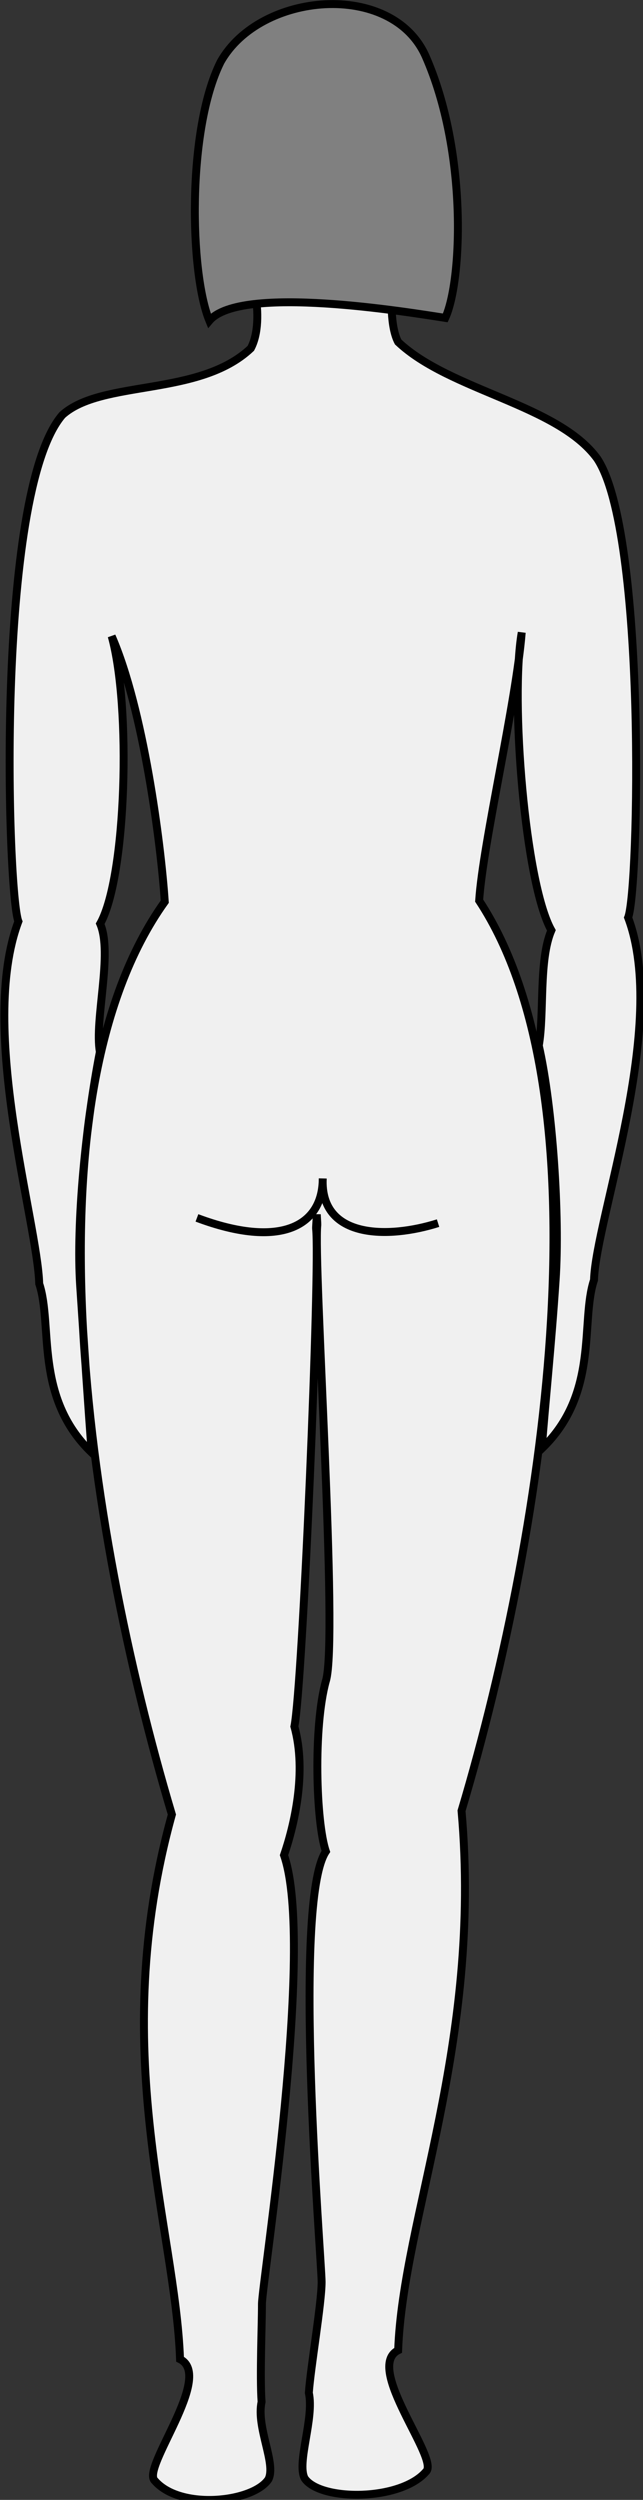
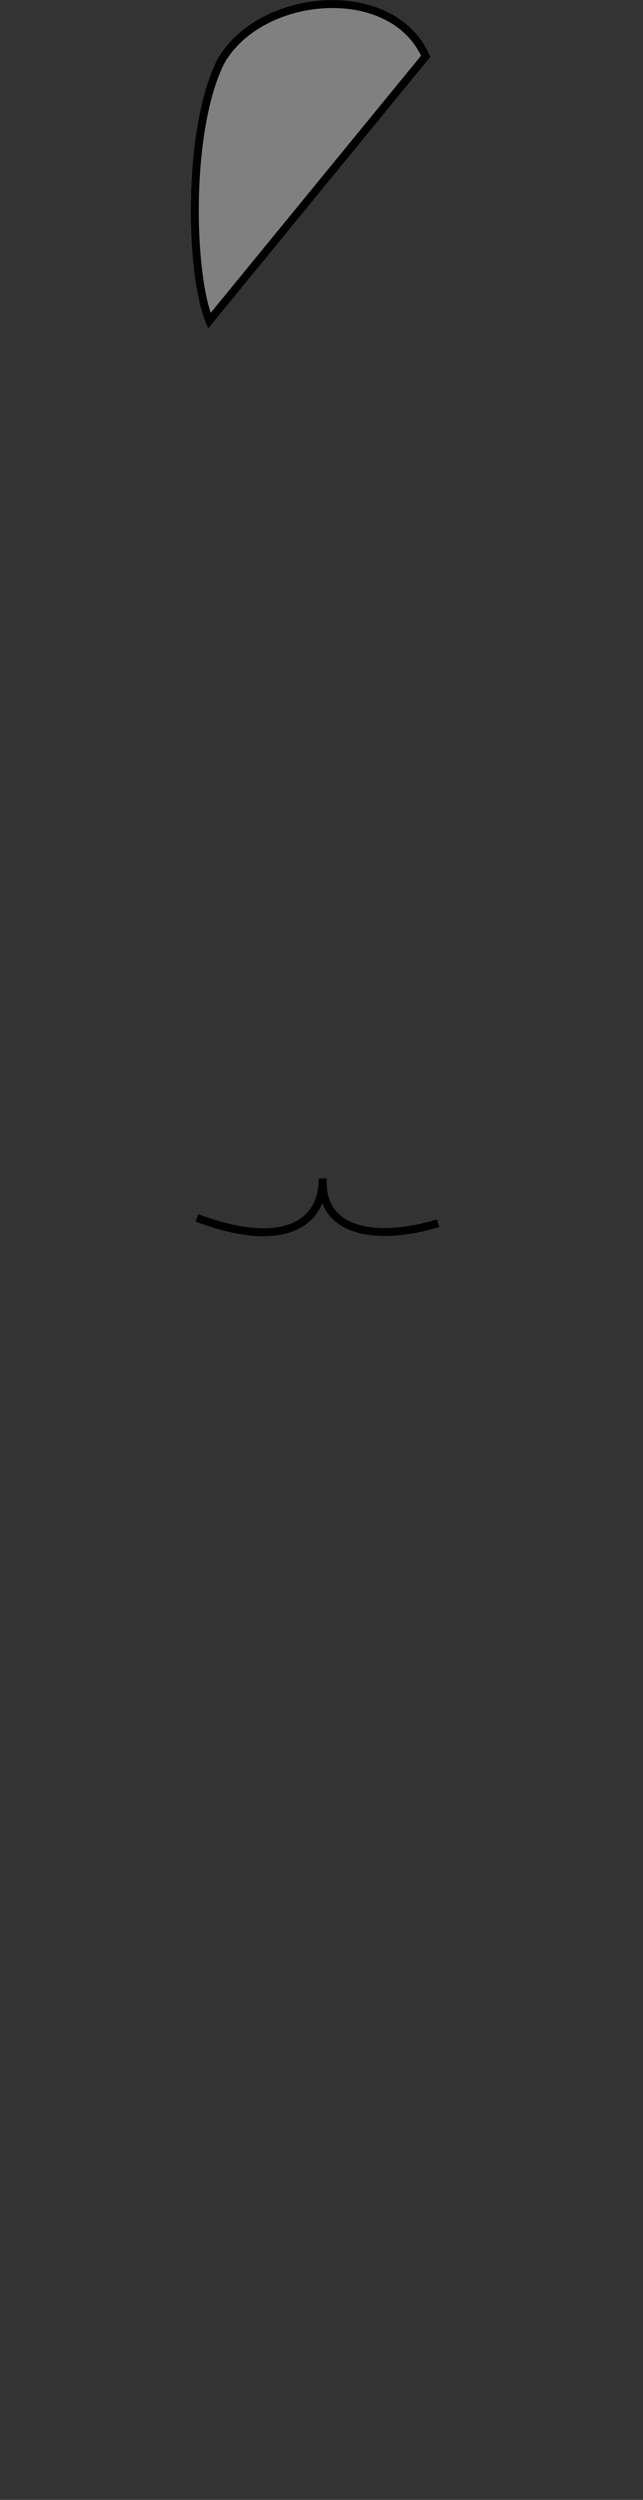
<svg xmlns="http://www.w3.org/2000/svg" xmlns:ns1="http://www.inkscape.org/namespaces/inkscape" xmlns:ns2="http://sodipodi.sourceforge.net/DTD/sodipodi-0.dtd" width="28.735mm" height="111.544mm" viewBox="0 0 28.735 111.544" version="1.1" id="svg1" ns1:version="1.4.2 (f4327f4, 2025-05-13)" ns2:docname="generic_woman02-1.62.svg">
  <rect x="0" y="0" width="28.735" height="111.544" fill="#333333" stroke="none" />
  <ns2:namedview id="namedview1" pagecolor="#ffffff" bordercolor="#000000" borderopacity="0.25" ns1:showpageshadow="2" ns1:pageopacity="0.0" ns1:pagecheckerboard="0" ns1:deskcolor="#d1d1d1" ns1:document-units="mm" ns1:zoom="1.2275954" ns1:cx="-202.02096" ns1:cy="1.6292013" ns1:window-width="2880" ns1:window-height="1676" ns1:window-x="-12" ns1:window-y="-12" ns1:window-maximized="1" ns1:current-layer="layer1" />
  <defs id="defs1" />
  <g ns1:label="图层 1" ns1:groupmode="layer" id="layer1" transform="translate(-160.927,-209.238)">
    <g id="g912" stroke="#000000" stroke-width="1pt" transform="matrix(0.265,0,0,0.265,150.953,206.221)">
      <g id="g910" transform="translate(5,-17.5)">
-         <path id="path919" fill-rule="evenodd" fill="#f0f0f0" d="M 89.312,34.053 C 87.82,33.986 77.095,33.95 72.058,43.147 c -3.818,11.06 -4.425,27.984 3.594,34.965 0.596,3.269 0.581,6.979 -0.719,9.424 -8.722,8.217 -25.12,5.202 -31.795,11.228 -11.418,13.306 -9.231,80.746 -7.397,85.266 -6.826,18.13 3.233,50.71 3.509,61 2.338,7 -0.902,19.06 8.844,28.44 -0.563,-7.53 -1.215,-17.23 -1.933,-28 -0.718,-10.77 0.964,-27.33 3.317,-39.47 -0.946,-5.42 2.207,-16.55 0.053,-21.58 4.444,-7.91 5.219,-36.68 1.938,-48.42 5.351,12.23 8.314,34.95 8.955,44.71 -23.836,33.3 -13.463,104.55 1.201,153.7 -10.992,39.69 0.58,69.46 1.375,91.71 5.743,2.88 -6.527,18.3 -4.281,20.44 4.307,5.03 16.606,3.66 19.187,-0.22 1.344,-2.64 -2.087,-8.72 -1.156,-13.03 -0.306,-4.31 0.062,-12.88 0.062,-16.47 0,-3.59 9.021,-60.35 3.719,-75.59 1.679,-4.9 3.889,-13.96 1.75,-21.66 1.397,-6.87 4.374,-77.41 3.657,-83.87 -0.017,-0.15 0.128,-2.09 0.124,-2.38 -0.005,0.19 0.106,1.65 0.094,1.75 -0.718,6.47 3.577,69.94 1.438,76.82 -2.139,7.69 -1.679,23.81 0,28.71 -5.744,8.62 -0.719,68.92 -0.719,72.5 0,3.59 -1.851,14.35 -2.156,18.66 0.931,4.31 -2.063,11.73 -0.719,14.38 2.581,3.88 16.19,3.9 20.5,-1.13 2.25,-2.14 -10.462,-17.53 -4.719,-20.41 0.799,-22.25 14.169,-51.59 10.689,-90.84 14.66,-49.15 24.59,-120.4 2.97,-153.25 0.64,-9.76 6.25,-33.37 7.18,-45.15 -1.95,11.3 0.56,42.24 5,50.15 -2.15,5.03 -1.17,13.98 -2.12,19.41 2.35,10.37 3.56,28.7 2.84,39.47 -0.71,10.77 -1.78,20.87 -2.34,28.4 9.75,-9.37 6.47,-21.41 8.81,-28.4 0.28,-10.3 12.58,-42.91 5.75,-61.03 1.84,-4.53 3.11,-64.87 -5.22,-77.29 C 126.67,96.974 108.5,94.686 99.781,86.469 98.481,84.024 98.466,78.957 99.062,75.688 107.08,68.707 106.47,54.466 102.66,43.406 98.273,35.402 93.846,34.26 89.312,34.053 Z" />
        <path id="path922" fill="none" d="m 65.849,233.95 c 14.142,5.3 21.214,1.33 21.214,-6.63 -0.442,10.17 11.048,10.17 19.447,7.51" />
      </g>
-       <path id="path911" fill-rule="evenodd" fill="#808080" d="M 72.944,65.387 C 69.628,57.335 69.155,33.178 74.839,21.81 81.47,9.968 103.73,8.074 109.42,20.863 c 7.1,16.104 6.15,37.893 3.31,44.05 -6.16,-0.947 -34.576,-5.684 -39.786,0.474 z" />
+       <path id="path911" fill-rule="evenodd" fill="#808080" d="M 72.944,65.387 C 69.628,57.335 69.155,33.178 74.839,21.81 81.47,9.968 103.73,8.074 109.42,20.863 z" />
    </g>
  </g>
</svg>